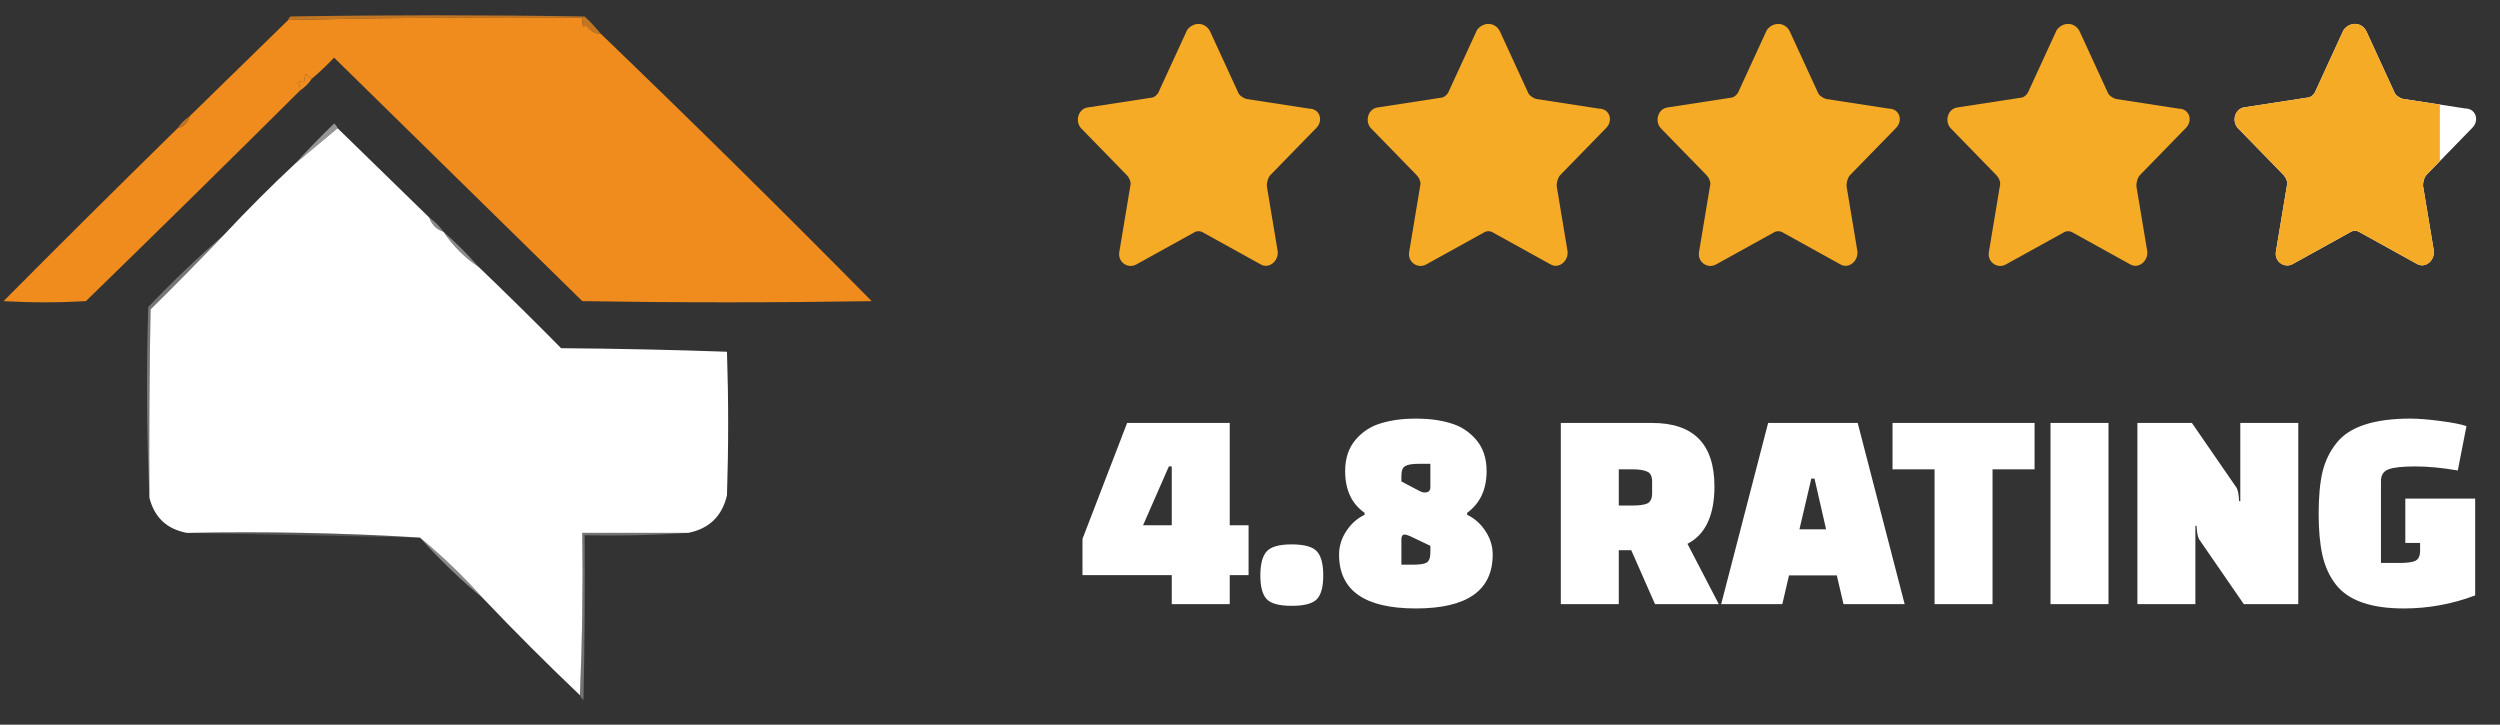
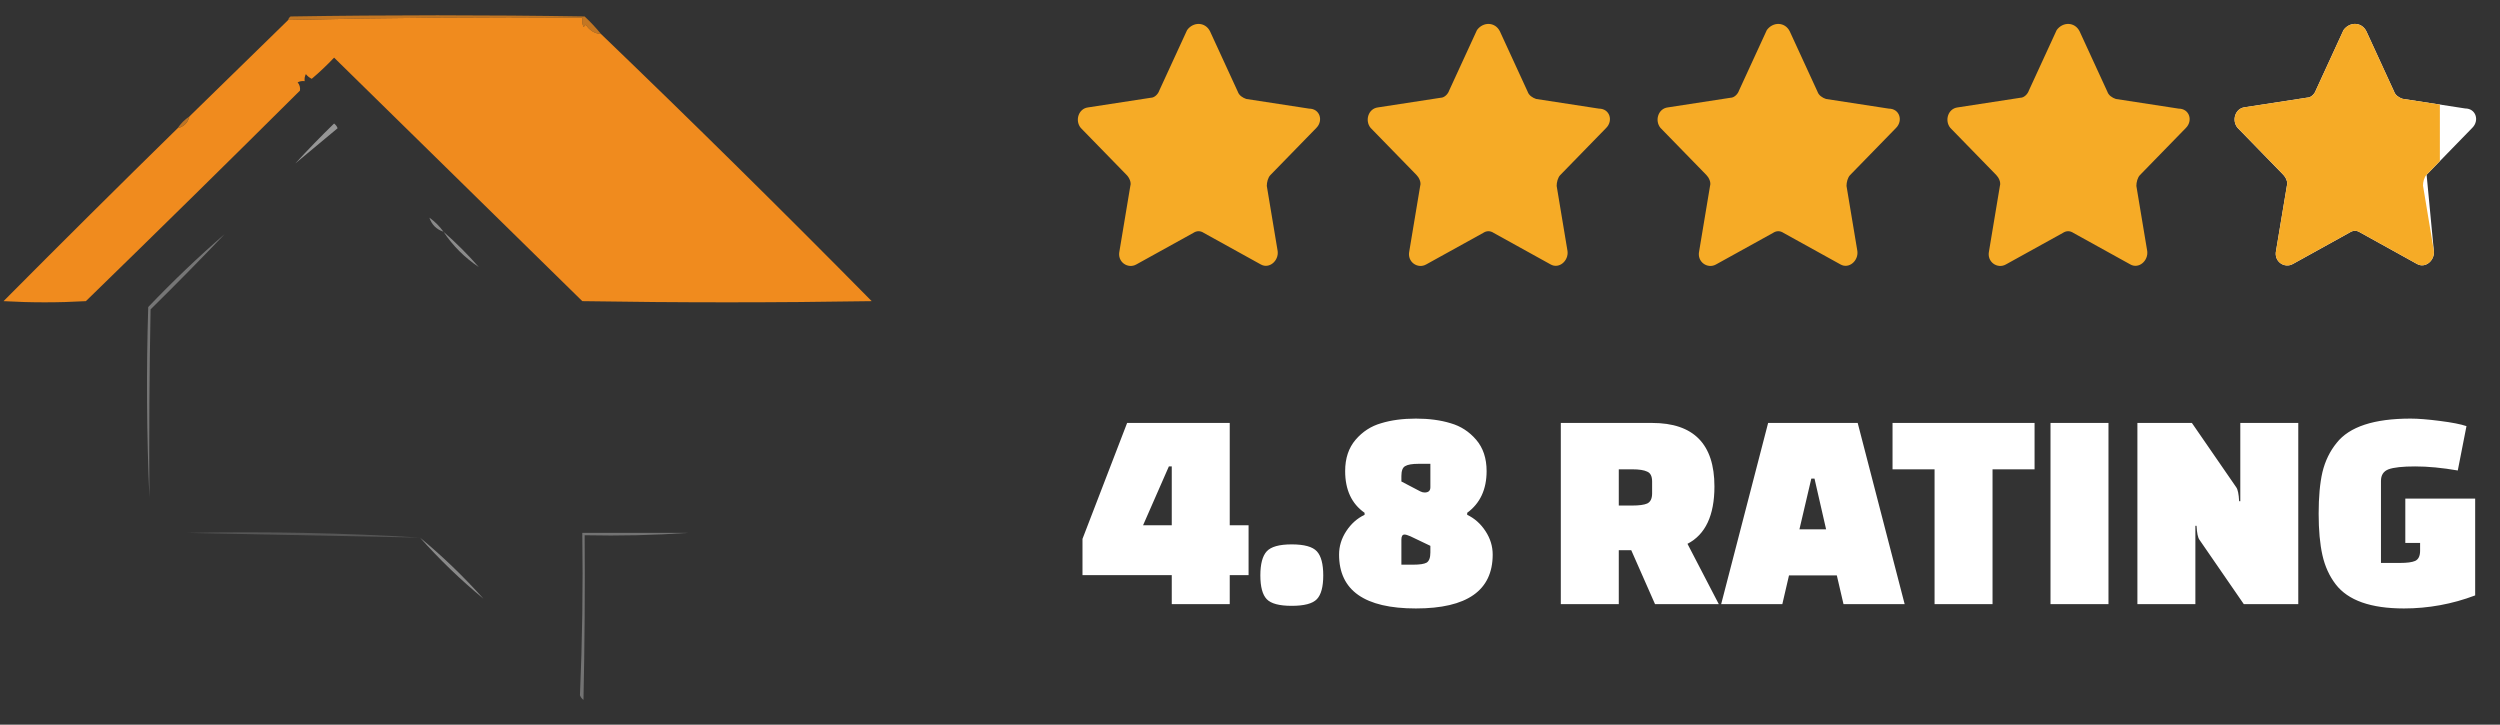
<svg xmlns="http://www.w3.org/2000/svg" width="207" height="60" viewBox="0 0 207 60" fill="none">
  <rect x="0" y="0" width="207" height="60" fill="#333333" stroke="none" />
  <path opacity="0.761" fill-rule="evenodd" clip-rule="evenodd" d="M49.772 2.825C49.234 2.778 48.812 2.518 48.506 2.046C48.441 2.111 48.376 2.176 48.311 2.241C48.216 1.989 48.183 1.729 48.214 1.461C40.089 1.399 31.972 1.464 23.863 1.656C23.885 1.536 23.95 1.439 24.058 1.364C32.175 1.234 40.292 1.234 48.409 1.364C48.903 1.826 49.358 2.313 49.772 2.825Z" fill="#F08B1E" />
  <path fill-rule="evenodd" clip-rule="evenodd" d="M49.773 2.824C57.295 10.053 64.762 17.423 72.176 24.935C64.189 25.065 56.202 25.065 48.215 24.935C41.375 18.224 34.524 11.504 27.663 4.772C27.072 5.397 26.455 5.981 25.812 6.526C25.626 6.437 25.463 6.307 25.325 6.136C25.231 6.321 25.199 6.515 25.228 6.72C25.023 6.691 24.828 6.724 24.644 6.818C24.807 7.015 24.872 7.242 24.838 7.5C18.968 13.337 13.059 19.149 7.111 24.935C4.838 25.065 2.566 25.065 0.293 24.935C5.083 20.112 9.888 15.339 14.709 10.617C15.228 10.487 15.553 10.162 15.683 9.642C18.405 6.985 21.132 4.323 23.864 1.655C31.973 1.463 40.09 1.398 48.215 1.461C48.184 1.728 48.217 1.988 48.312 2.24C48.377 2.175 48.442 2.11 48.507 2.045C48.813 2.517 49.235 2.777 49.773 2.824Z" fill="#F08B1E" />
-   <path fill-rule="evenodd" clip-rule="evenodd" d="M25.811 6.526C25.552 6.916 25.227 7.241 24.837 7.5C24.87 7.243 24.806 7.016 24.643 6.819C24.827 6.724 25.022 6.692 25.227 6.721C25.198 6.516 25.23 6.321 25.324 6.137C25.462 6.308 25.625 6.438 25.811 6.526Z" fill="#F08B1E" />
  <path opacity="0.733" fill-rule="evenodd" clip-rule="evenodd" d="M15.681 9.643C15.551 10.162 15.226 10.487 14.707 10.617C14.967 10.227 15.291 9.902 15.681 9.643Z" fill="#F08B1E" />
-   <path fill-rule="evenodd" clip-rule="evenodd" d="M27.954 10.617C30.492 13.09 33.024 15.558 35.551 18.02C35.746 18.604 36.136 18.994 36.72 19.189C37.494 20.352 38.468 21.326 39.642 22.111C41.941 24.312 44.213 26.552 46.461 28.831C51.053 28.865 55.631 28.962 60.194 29.124C60.324 33.085 60.324 37.046 60.194 41.007C59.791 42.741 58.72 43.78 56.98 44.124C54.058 44.124 51.136 44.124 48.214 44.124C48.278 48.638 48.213 53.118 48.019 57.565C45.292 54.968 42.629 52.306 40.032 49.578C38.398 47.749 36.645 46.061 34.772 44.513C28.412 44.125 21.983 43.995 15.486 44.124C13.819 43.819 12.78 42.845 12.37 41.202C12.337 36.006 12.37 30.812 12.467 25.617C14.552 23.565 16.597 21.487 18.603 19.383C20.486 17.37 22.435 15.422 24.448 13.539C25.616 12.565 26.785 11.591 27.954 10.617Z" fill="white" />
  <path opacity="0.486" fill-rule="evenodd" clip-rule="evenodd" d="M27.954 10.617C26.785 11.591 25.616 12.565 24.447 13.539C25.479 12.41 26.551 11.306 27.662 10.227C27.801 10.334 27.899 10.463 27.954 10.617Z" fill="white" />
  <path opacity="0.424" fill-rule="evenodd" clip-rule="evenodd" d="M35.553 18.02C36.007 18.344 36.397 18.734 36.722 19.188C36.137 18.994 35.748 18.604 35.553 18.02Z" fill="white" />
  <path opacity="0.431" fill-rule="evenodd" clip-rule="evenodd" d="M36.721 19.189C37.76 20.098 38.734 21.072 39.643 22.111C38.469 21.326 37.495 20.352 36.721 19.189Z" fill="white" />
  <path opacity="0.329" fill-rule="evenodd" clip-rule="evenodd" d="M18.604 19.383C16.598 21.486 14.553 23.564 12.468 25.617C12.37 30.811 12.338 36.006 12.37 41.201C12.144 35.974 12.111 30.715 12.273 25.422C14.303 23.294 16.413 21.281 18.604 19.383Z" fill="white" />
  <path opacity="0.173" fill-rule="evenodd" clip-rule="evenodd" d="M15.486 44.123C21.983 43.995 28.412 44.124 34.772 44.513C28.324 44.384 21.896 44.254 15.486 44.123Z" fill="white" />
  <path opacity="0.424" fill-rule="evenodd" clip-rule="evenodd" d="M34.773 44.513C36.646 46.06 38.399 47.749 40.033 49.578C38.16 48.03 36.407 46.342 34.773 44.513Z" fill="white" />
  <path opacity="0.315" fill-rule="evenodd" clip-rule="evenodd" d="M56.981 44.123C54.158 44.317 51.301 44.382 48.409 44.318C48.442 48.864 48.409 53.409 48.312 57.954C48.172 57.848 48.075 57.718 48.02 57.565C48.214 53.118 48.279 48.637 48.214 44.123C51.136 44.123 54.059 44.123 56.981 44.123Z" fill="white" />
  <path d="M100.191 2.594L102.491 7.594C102.591 7.894 102.891 8.094 103.191 8.194L108.391 8.994C109.291 8.994 109.591 9.994 108.991 10.594L105.191 14.494C104.991 14.694 104.891 15.094 104.891 15.394L105.791 20.794C105.891 21.594 105.091 22.294 104.391 21.894L99.691 19.294C99.391 19.094 99.091 19.094 98.79 19.294L94.091 21.894C93.391 22.294 92.49 21.694 92.691 20.794L93.591 15.394C93.691 15.094 93.49 14.694 93.29 14.494L89.49 10.594C88.99 9.994 89.29 8.994 90.091 8.894L95.29 8.094C95.591 8.094 95.891 7.794 95.99 7.494L98.29 2.494C98.79 1.794 99.79 1.794 100.191 2.594Z" fill="#F6AB26" />
  <path d="M124.191 2.594L126.491 7.594C126.591 7.894 126.891 8.094 127.191 8.194L132.391 8.994C133.291 8.994 133.591 9.994 132.991 10.594L129.191 14.494C128.991 14.694 128.891 15.094 128.891 15.394L129.791 20.794C129.891 21.594 129.091 22.294 128.391 21.894L123.691 19.294C123.391 19.094 123.091 19.094 122.791 19.294L118.091 21.894C117.391 22.294 116.491 21.694 116.691 20.794L117.591 15.394C117.691 15.094 117.491 14.694 117.291 14.494L113.491 10.594C112.991 9.994 113.291 8.994 114.091 8.894L119.291 8.094C119.591 8.094 119.891 7.794 119.991 7.494L122.291 2.494C122.791 1.794 123.791 1.794 124.191 2.594Z" fill="#F6AB26" />
  <path d="M148.191 2.594L150.491 7.594C150.591 7.894 150.891 8.094 151.191 8.194L156.391 8.994C157.291 8.994 157.591 9.994 156.991 10.594L153.191 14.494C152.991 14.694 152.891 15.094 152.891 15.394L153.791 20.794C153.891 21.594 153.091 22.294 152.391 21.894L147.691 19.294C147.391 19.094 147.091 19.094 146.791 19.294L142.091 21.894C141.391 22.294 140.491 21.694 140.691 20.794L141.591 15.394C141.691 15.094 141.491 14.694 141.291 14.494L137.491 10.594C136.991 9.994 137.291 8.994 138.091 8.894L143.291 8.094C143.591 8.094 143.891 7.794 143.991 7.494L146.291 2.494C146.791 1.794 147.791 1.794 148.191 2.594Z" fill="#F6AB26" />
  <path d="M172.191 2.594L174.491 7.594C174.591 7.894 174.891 8.094 175.191 8.194L180.391 8.994C181.291 8.994 181.591 9.994 180.991 10.594L177.191 14.494C176.991 14.694 176.891 15.094 176.891 15.394L177.791 20.794C177.891 21.594 177.091 22.294 176.391 21.894L171.691 19.294C171.391 19.094 171.091 19.094 170.791 19.294L166.091 21.894C165.391 22.294 164.491 21.694 164.691 20.794L165.591 15.394C165.691 15.094 165.491 14.694 165.291 14.494L161.491 10.594C160.991 9.994 161.291 8.994 162.091 8.894L167.291 8.094C167.591 8.094 167.891 7.794 167.991 7.494L170.291 2.494C170.791 1.794 171.791 1.794 172.191 2.594Z" fill="#F6AB26" />
-   <path d="M195.937 2.592L198.231 7.583C198.33 7.882 198.629 8.082 198.929 8.181L204.114 8.98C205.011 8.98 205.31 9.978 204.712 10.577L200.923 14.469C200.723 14.669 200.624 15.068 200.624 15.367L201.521 20.757C201.621 21.555 200.823 22.254 200.125 21.854L195.438 19.259C195.139 19.06 194.84 19.06 194.541 19.259L189.854 21.854C189.156 22.254 188.259 21.655 188.458 20.757L189.356 15.367C189.455 15.068 189.256 14.669 189.056 14.469L185.267 10.577C184.769 9.978 185.068 8.98 185.865 8.88L191.051 8.082C191.35 8.082 191.649 7.782 191.749 7.483L194.042 2.493C194.541 1.794 195.538 1.794 195.937 2.592Z" fill="white" />
+   <path d="M195.937 2.592L198.231 7.583C198.33 7.882 198.629 8.082 198.929 8.181L204.114 8.98C205.011 8.98 205.31 9.978 204.712 10.577L200.923 14.469L201.521 20.757C201.621 21.555 200.823 22.254 200.125 21.854L195.438 19.259C195.139 19.06 194.84 19.06 194.541 19.259L189.854 21.854C189.156 22.254 188.259 21.655 188.458 20.757L189.356 15.367C189.455 15.068 189.256 14.669 189.056 14.469L185.267 10.577C184.769 9.978 185.068 8.98 185.865 8.88L191.051 8.082C191.35 8.082 191.649 7.782 191.749 7.483L194.042 2.493C194.541 1.794 195.538 1.794 195.937 2.592Z" fill="white" />
  <path fill-rule="evenodd" clip-rule="evenodd" d="M198.231 7.583L195.937 2.592C195.538 1.794 194.541 1.794 194.042 2.493L191.749 7.483C191.649 7.782 191.35 8.082 191.051 8.082L185.865 8.88C185.068 8.98 184.769 9.978 185.267 10.577L189.056 14.469C189.256 14.669 189.455 15.068 189.356 15.367L188.458 20.757C188.259 21.655 189.156 22.254 189.854 21.854L194.541 19.259C194.84 19.06 195.139 19.06 195.438 19.259L200.125 21.854C200.823 22.254 201.621 21.555 201.521 20.757L200.624 15.367C200.624 15.068 200.723 14.669 200.923 14.469L202.021 13.341V8.658L198.929 8.181C198.629 8.082 198.33 7.882 198.231 7.583ZM205.021 9.791V9.913C205.024 9.872 205.024 9.832 205.021 9.791Z" fill="#F6AB26" />
  <path d="M97.022 50.02V47.62H89.63V44.62L93.326 35.02H101.822V43.492H103.382V47.62H101.822V50.02H97.022ZM96.782 38.62L94.646 43.492H97.022V38.62H96.782ZM104.885 49.611C104.533 49.243 104.357 48.587 104.357 47.644C104.357 46.7 104.533 46.035 104.885 45.651C105.237 45.267 105.925 45.075 106.949 45.075C107.989 45.075 108.685 45.267 109.037 45.651C109.389 46.035 109.565 46.7 109.565 47.644C109.565 48.587 109.389 49.243 109.037 49.611C108.685 49.98 107.989 50.163 106.949 50.163C105.925 50.163 105.237 49.98 104.885 49.611ZM114.355 35.044C115.187 34.788 116.147 34.66 117.235 34.66C118.323 34.66 119.283 34.788 120.115 35.044C120.947 35.283 121.651 35.739 122.227 36.411C122.803 37.084 123.091 37.947 123.091 39.004C123.091 40.523 122.555 41.675 121.483 42.459V42.627C122.091 42.916 122.595 43.364 122.995 43.971C123.395 44.58 123.595 45.227 123.595 45.916C123.595 48.892 121.475 50.38 117.235 50.38C112.995 50.38 110.875 48.892 110.875 45.916C110.875 45.227 111.075 44.58 111.475 43.971C111.875 43.364 112.379 42.916 112.987 42.627V42.459C111.915 41.708 111.379 40.556 111.379 39.004C111.379 37.947 111.667 37.084 112.243 36.411C112.819 35.739 113.523 35.283 114.355 35.044ZM118.435 45.196L116.779 44.404C116.555 44.307 116.395 44.26 116.299 44.26C116.123 44.26 116.035 44.395 116.035 44.667V46.755H117.019C117.547 46.755 117.915 46.7 118.123 46.587C118.331 46.459 118.435 46.179 118.435 45.748V45.196ZM116.035 39.867L117.595 40.684C117.723 40.748 117.843 40.779 117.955 40.779C118.275 40.779 118.435 40.636 118.435 40.347V38.404H117.451C116.923 38.404 116.555 38.468 116.347 38.596C116.139 38.708 116.035 38.98 116.035 39.411V39.867ZM142.315 50.02H137.035L135.067 45.556H134.035V50.02H129.235V35.02H136.795C140.235 35.02 141.955 36.772 141.955 40.276C141.955 42.675 141.211 44.26 139.723 45.028L142.315 50.02ZM134.035 38.859V41.859H135.139C135.715 41.859 136.131 41.803 136.387 41.691C136.659 41.563 136.795 41.283 136.795 40.852V39.867C136.795 39.435 136.659 39.163 136.387 39.051C136.131 38.923 135.715 38.859 135.139 38.859H134.035ZM147.577 50.02H142.513L146.401 35.02H153.817L157.705 50.02H152.641L152.089 47.644H148.129L147.577 50.02ZM149.977 39.627L148.993 43.828H151.201L150.241 39.627H149.977ZM168.462 38.859H164.982V50.02H160.182V38.859H156.702V35.02H168.462V38.859ZM169.782 50.02V35.02H174.582V50.02H169.782ZM185.785 50.02L182.113 44.691C181.985 44.516 181.905 44.132 181.873 43.539H181.777V50.02H176.977V35.02H181.489L185.161 40.347C185.289 40.523 185.369 40.907 185.401 41.499H185.497V35.02H190.297V50.02H185.785ZM200.384 45.603V44.956H199.16V41.283H204.944V49.3C203.04 50.02 201.072 50.38 199.04 50.38C196.304 50.38 194.424 49.715 193.4 48.388C192.872 47.7 192.504 46.892 192.296 45.964C192.088 45.035 191.984 43.892 191.984 42.532C191.984 41.156 192.088 40.011 192.296 39.099C192.52 38.172 192.912 37.364 193.472 36.675C194.528 35.331 196.568 34.66 199.592 34.66C200.216 34.66 201.024 34.724 202.016 34.852C203.024 34.98 203.76 35.123 204.224 35.283L203.504 38.956C202.208 38.731 201.032 38.62 199.976 38.62C198.936 38.62 198.2 38.7 197.768 38.859C197.352 39.02 197.144 39.34 197.144 39.819V46.611H198.728C199.304 46.611 199.72 46.556 199.976 46.444C200.248 46.316 200.384 46.035 200.384 45.603Z" fill="white" />
</svg>